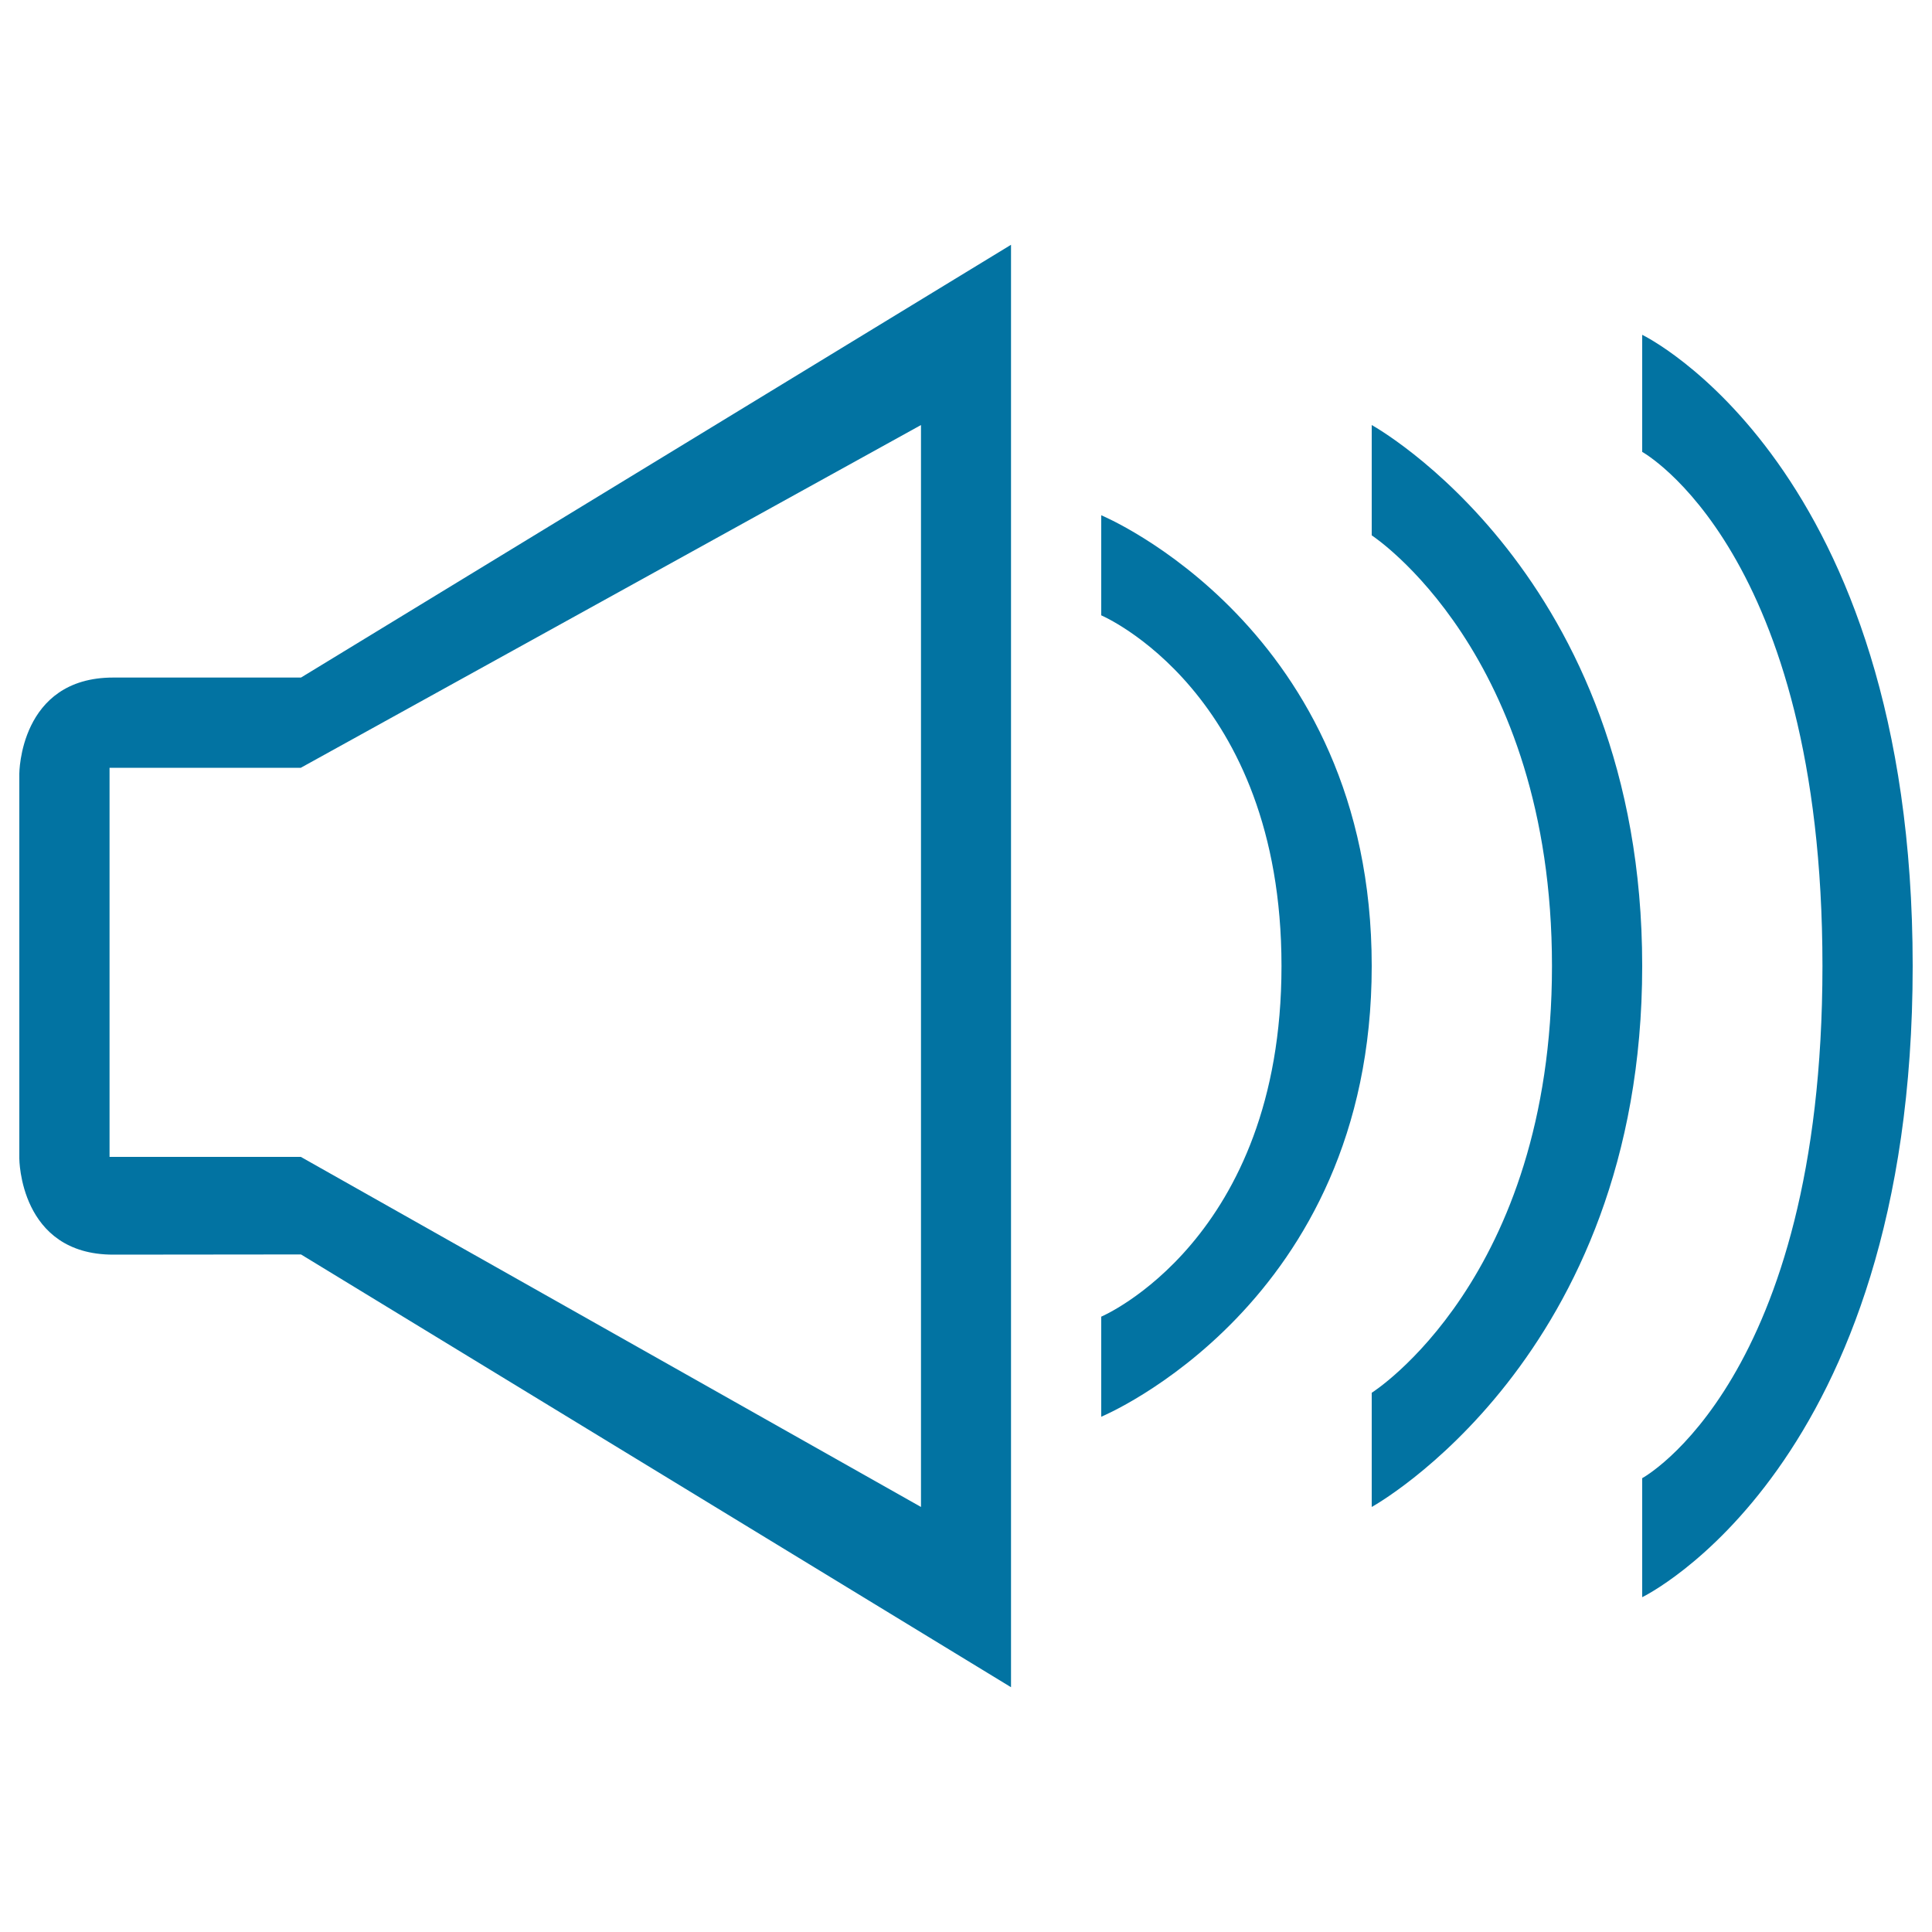
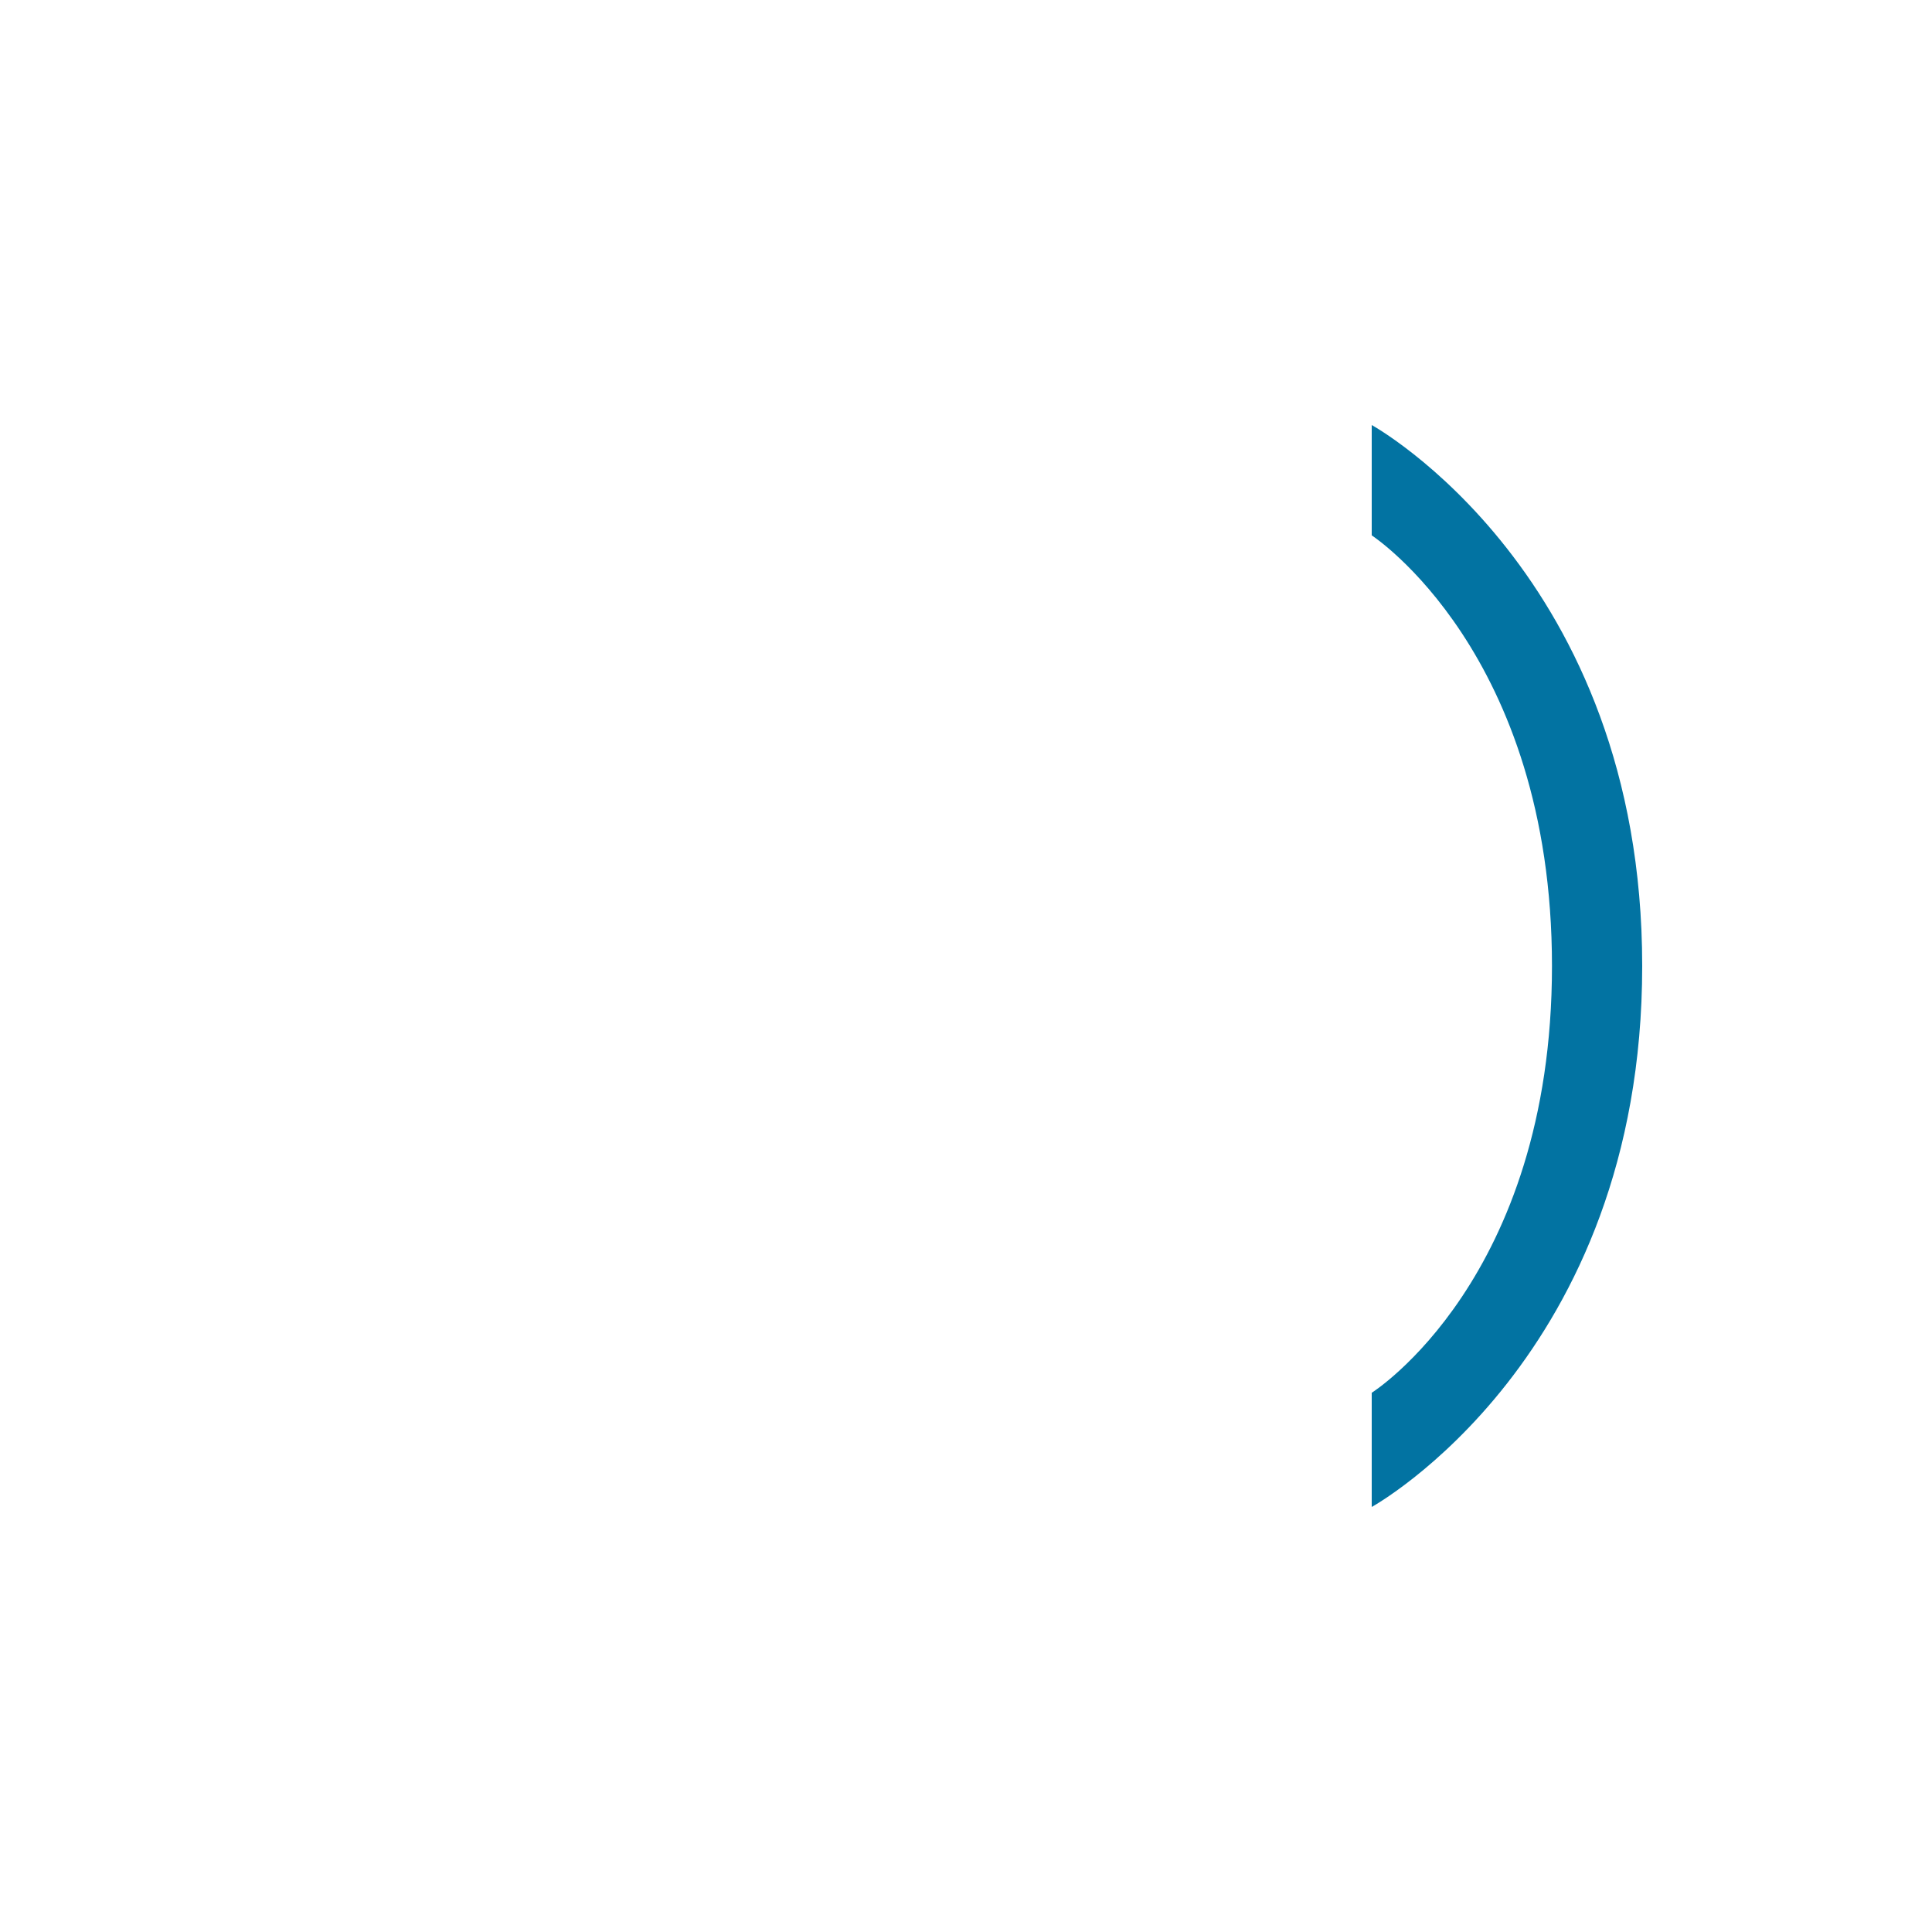
<svg xmlns="http://www.w3.org/2000/svg" viewBox="0 0 1000 1000" style="fill:#0273a2">
  <title>Audio Interface Speaker Symbol SVG icon</title>
  <g>
    <g>
-       <path d="M155.8,649.3l367.5,224V126.7l-367.5,224H58.6C10,350.7,10,400.5,10,400.5v199.1c0,0,0,49.8,48.6,49.8L155.8,649.3L155.8,649.3L155.8,649.3z M56.7,397.4h99l321-177.4v560l-321-181.2h-99V397.4z" />
-       <path d="M570,681.5v51.8c0,0,140-58,140-233.3c0-175.3-140-233.3-140-233.3v51.8c0,0,93.3,39.6,93.3,181.5C663.3,641.9,570,681.5,570,681.5z" />
-       <path d="M850,765.1v61.6c0,0,140-67.2,140-326.7c0-259.5-140-326.7-140-326.7v60.6c0,0,93.3,51.5,93.3,266.1C943.3,714.6,850,765.1,850,765.1z" />
      <path d="M710,720.9V780c0,0,140-77,140-280c0-203-140-280-140-280v57.1c0,0,93.3,60.7,93.3,222.9S710,720.9,710,720.9z" />
    </g>
  </g>
</svg>